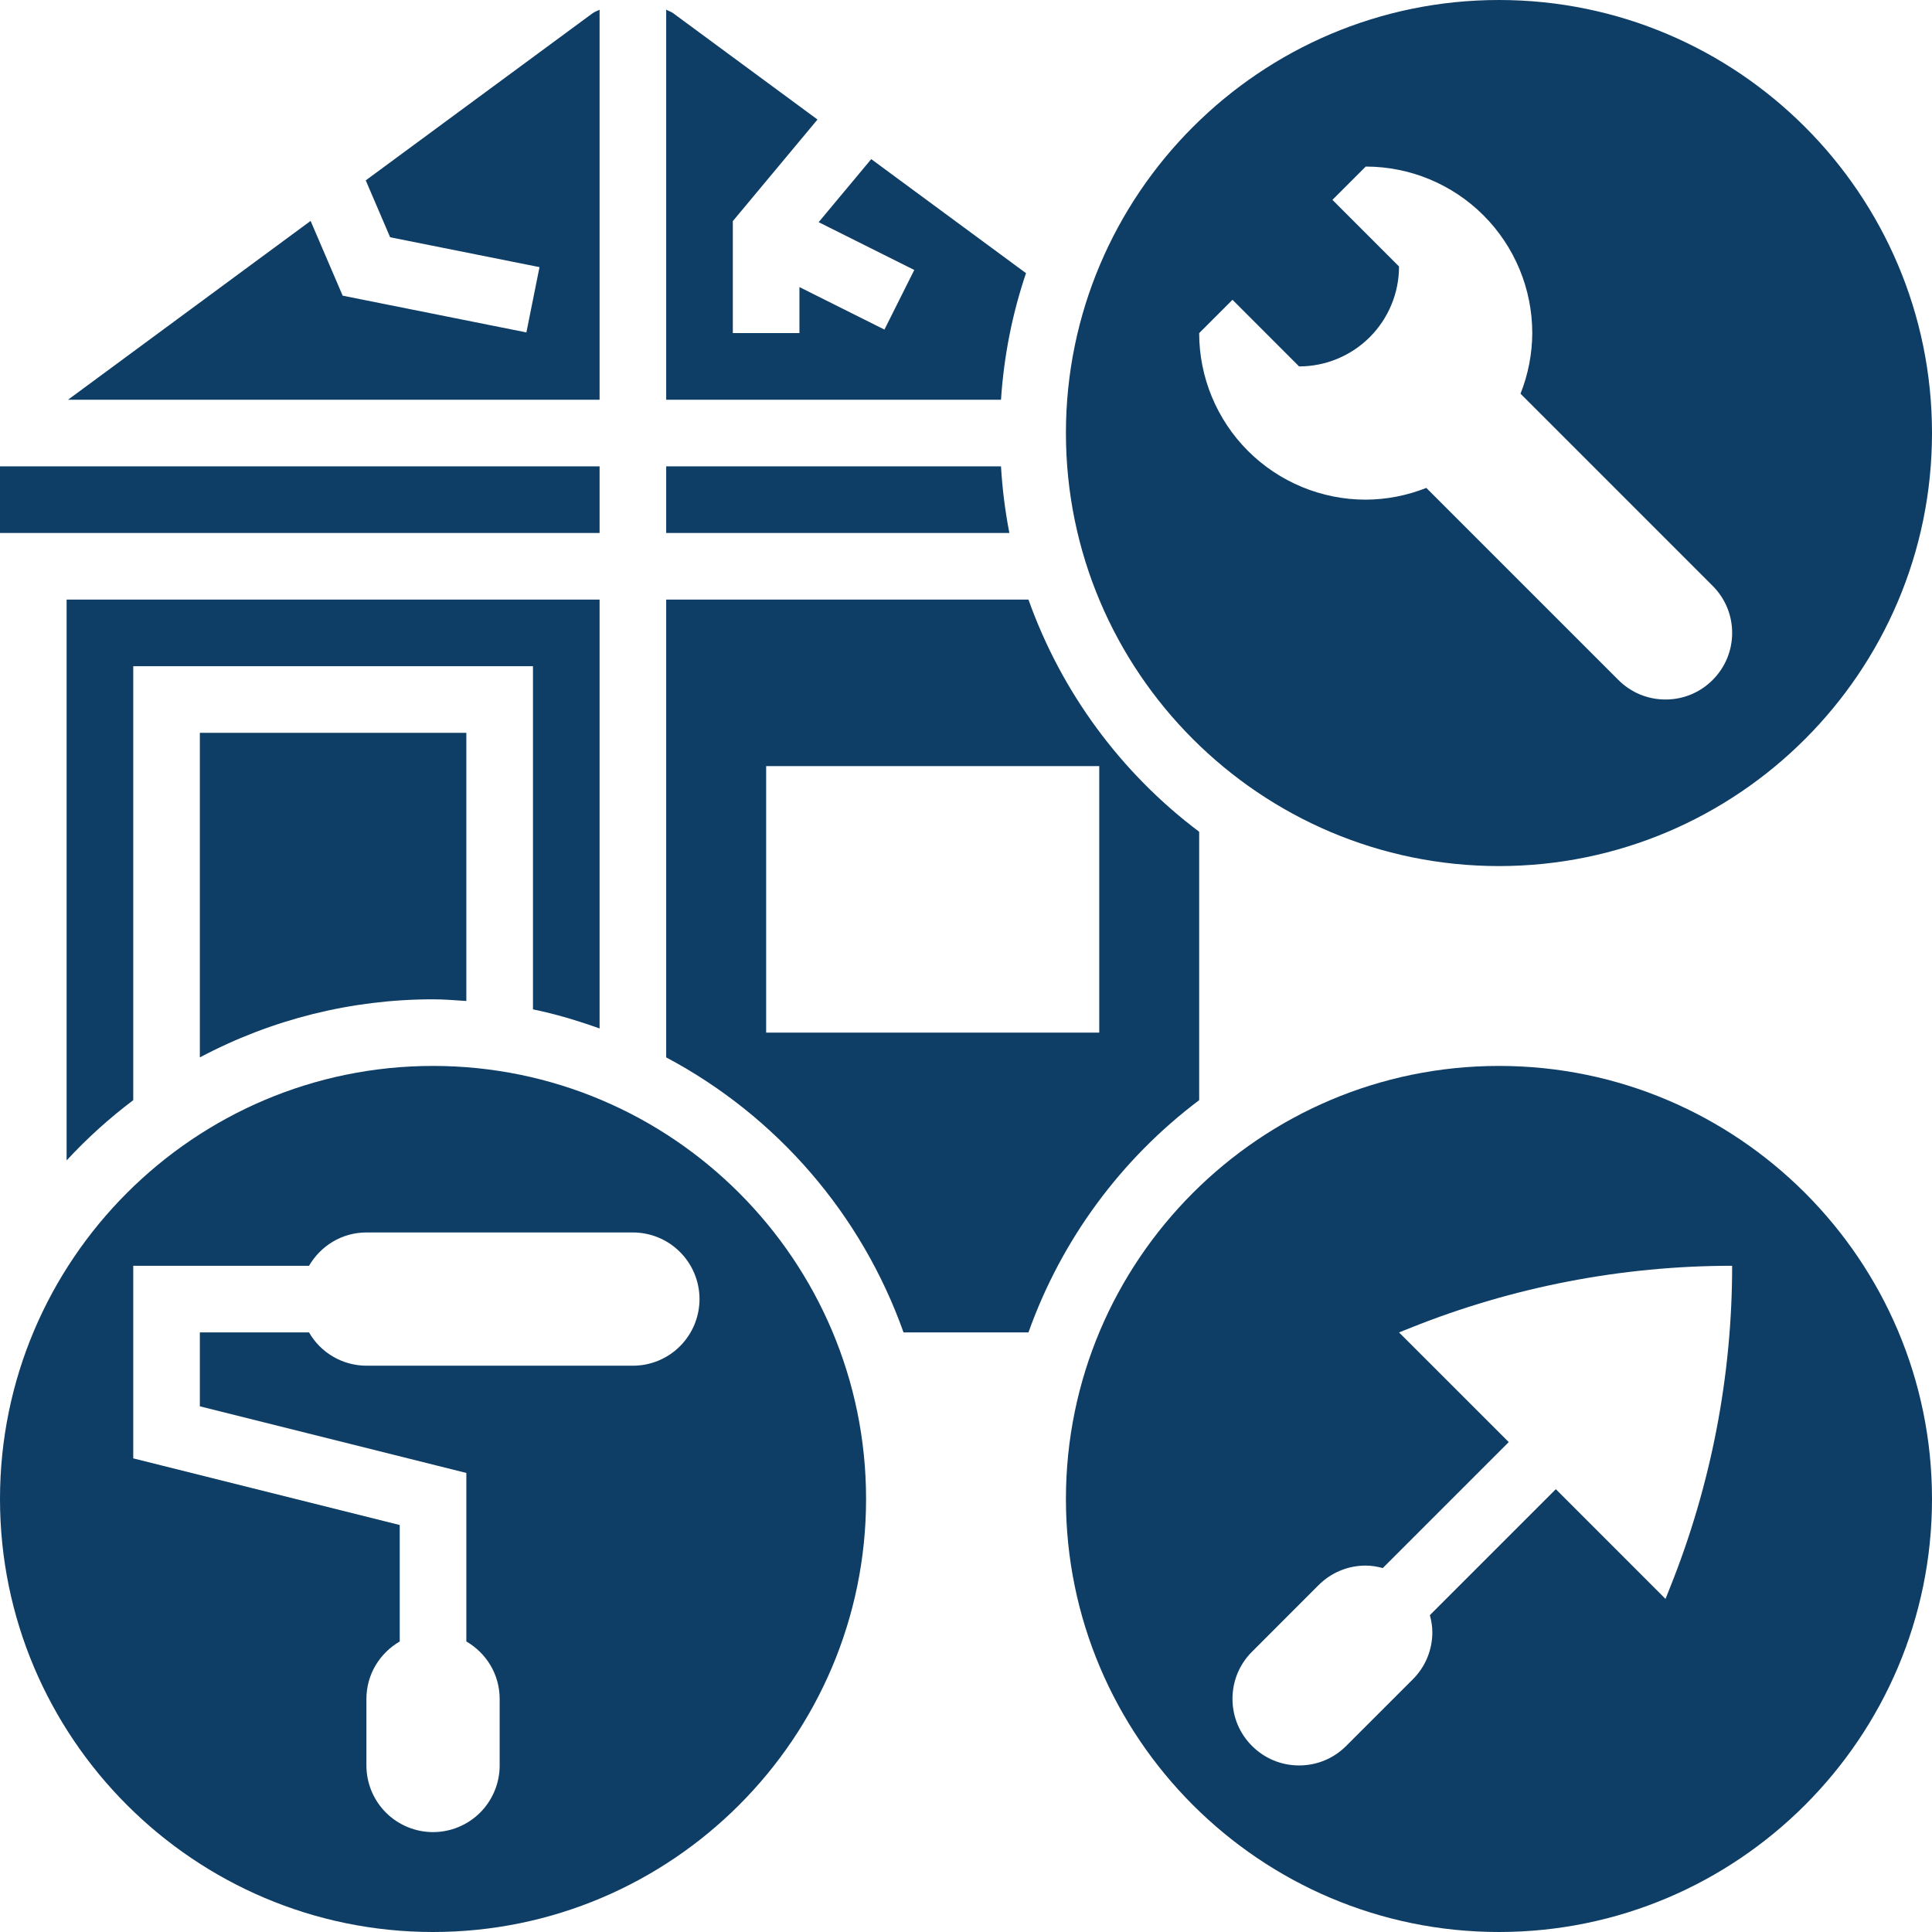
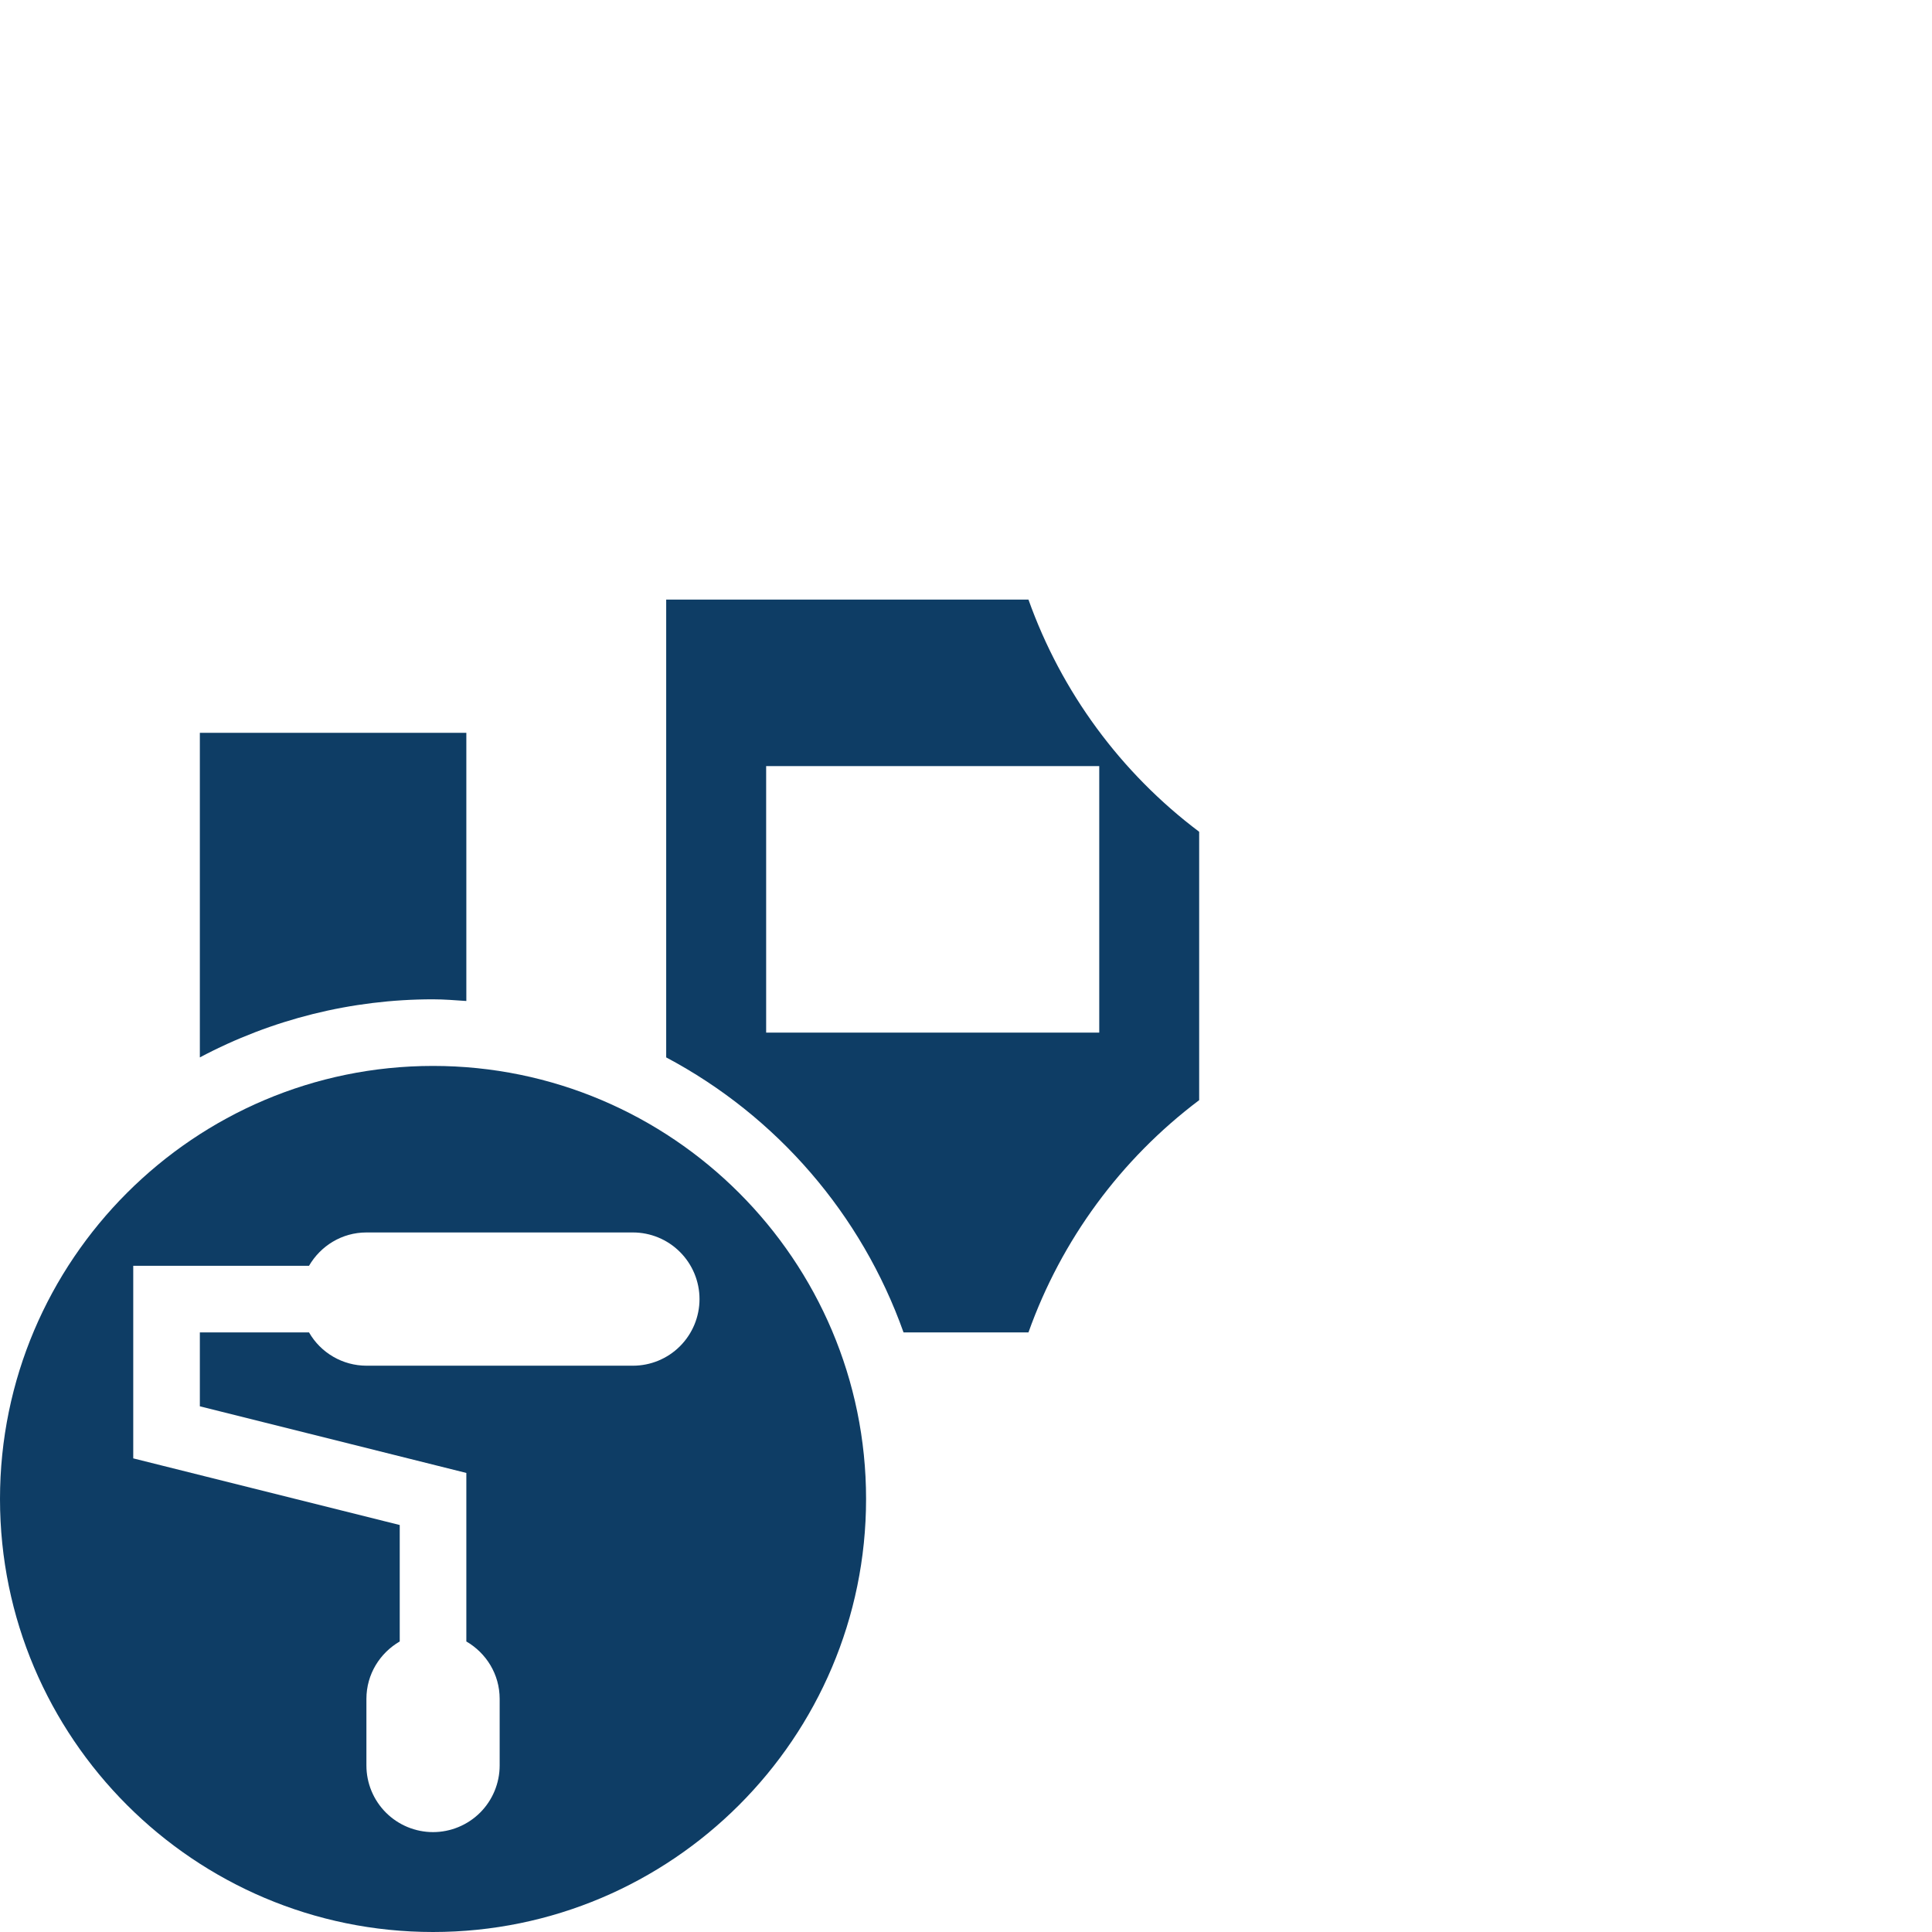
<svg xmlns="http://www.w3.org/2000/svg" width="61" height="61" viewBox="0 0 61 61" fill="none">
-   <path d="M18.931 0.307C18.857 0.348 18.775 0.369 18.708 0.42L11.548 5.695L12.318 7.491L17.034 8.434L16.62 10.496L10.819 9.335L9.807 6.975L2.148 12.621H18.931V0.307ZM0 14.724H18.931V16.828H0V14.724ZM31.605 14.724H21.034V16.828H31.869C31.735 16.133 31.646 15.43 31.605 14.724ZM32.395 8.625L27.508 5.024L25.848 7.015L28.867 8.524L27.925 10.406L25.241 9.064V10.517H23.138V6.981L25.811 3.774L21.257 0.419C21.19 0.368 21.107 0.347 21.034 0.306V12.621H31.605C31.697 11.231 31.965 9.892 32.395 8.625ZM18.931 32.472V18.931H2.103V36.638C2.747 35.943 3.45 35.306 4.207 34.736V21.034H16.828V31.869C17.55 32.017 18.247 32.229 18.931 32.472ZM47.328 27.345C54.866 27.345 61 21.211 61 13.672C61 6.134 54.866 0 47.328 0C39.789 0 33.655 6.134 33.655 13.672C33.655 21.211 39.789 27.345 47.328 27.345ZM38.914 9.465L41.017 11.569C41.854 11.569 42.657 11.236 43.248 10.645C43.84 10.053 44.172 9.251 44.172 8.414L42.069 6.31L43.121 5.259C44.515 5.259 45.853 5.813 46.839 6.799C47.825 7.785 48.379 9.123 48.379 10.517C48.376 11.172 48.25 11.821 48.008 12.43L54.073 18.496C54.471 18.893 54.69 19.421 54.69 19.983C54.69 20.544 54.471 21.072 54.073 21.47C53.676 21.867 53.148 22.086 52.586 22.086C52.024 22.086 51.496 21.867 51.099 21.47L45.034 15.405C44.425 15.647 43.776 15.773 43.121 15.776C41.726 15.776 40.388 15.222 39.402 14.236C38.416 13.249 37.862 11.912 37.862 10.517L38.914 9.465ZM47.328 33.655C39.789 33.655 33.655 39.789 33.655 47.328C33.655 54.866 39.789 61 47.328 61C54.866 61 61 54.866 61 47.328C61 39.789 54.866 33.655 47.328 33.655ZM52.736 50.106L52.586 50.483L49.123 47.019L45.146 50.996C45.193 51.17 45.224 51.349 45.224 51.534C45.224 52.096 45.005 52.624 44.608 53.022L42.504 55.125C42.107 55.523 41.579 55.741 41.017 55.741C40.456 55.741 39.928 55.523 39.53 55.125C39.132 54.727 38.914 54.199 38.914 53.638C38.914 53.076 39.132 52.548 39.53 52.151L41.633 50.047C42.031 49.65 42.559 49.431 43.121 49.431C43.306 49.431 43.484 49.462 43.659 49.509L47.636 45.532L44.172 42.069L44.549 41.919C47.774 40.628 51.216 39.965 54.69 39.965C54.69 43.439 54.027 46.882 52.736 50.106Z" fill="#0E3D65" />
  <path d="M13.672 33.655C6.134 33.655 0 39.788 0 47.327C0 54.866 6.134 61 13.672 61C21.211 61 27.345 54.866 27.345 47.327C27.345 39.788 21.211 33.655 13.672 33.655ZM19.983 43.12H11.569C11.201 43.119 10.84 43.022 10.522 42.837C10.204 42.653 9.94 42.388 9.757 42.069H6.31V44.402L14.724 46.506V51.827C15.35 52.19 15.776 52.861 15.776 53.639V55.742C15.776 56.3 15.554 56.835 15.16 57.23C14.765 57.624 14.23 57.846 13.672 57.846C13.114 57.846 12.579 57.624 12.185 57.23C11.79 56.835 11.569 56.3 11.569 55.742V53.639C11.569 52.862 11.995 52.191 12.621 51.827V48.15L4.207 46.046V39.965H9.757C10.121 39.34 10.792 38.913 11.569 38.913H19.983C20.541 38.913 21.076 39.135 21.47 39.53C21.864 39.924 22.086 40.459 22.086 41.017C22.086 41.575 21.864 42.11 21.47 42.504C21.076 42.899 20.541 43.12 19.983 43.12ZM13.672 31.552C14.028 31.552 14.375 31.582 14.724 31.605V23.138H6.31V33.386C8.577 32.181 11.105 31.551 13.672 31.552Z" fill="#0E3D65" />
  <path d="M37.862 34.736V26.262C35.386 24.399 33.512 21.85 32.472 18.931H21.034V33.386C24.529 35.242 27.202 38.34 28.528 42.069H32.472C33.512 39.149 35.386 36.6 37.862 34.736ZM34.707 32.603H24.19V24.189H34.707V32.603Z" fill="#0E3D65" />
</svg>